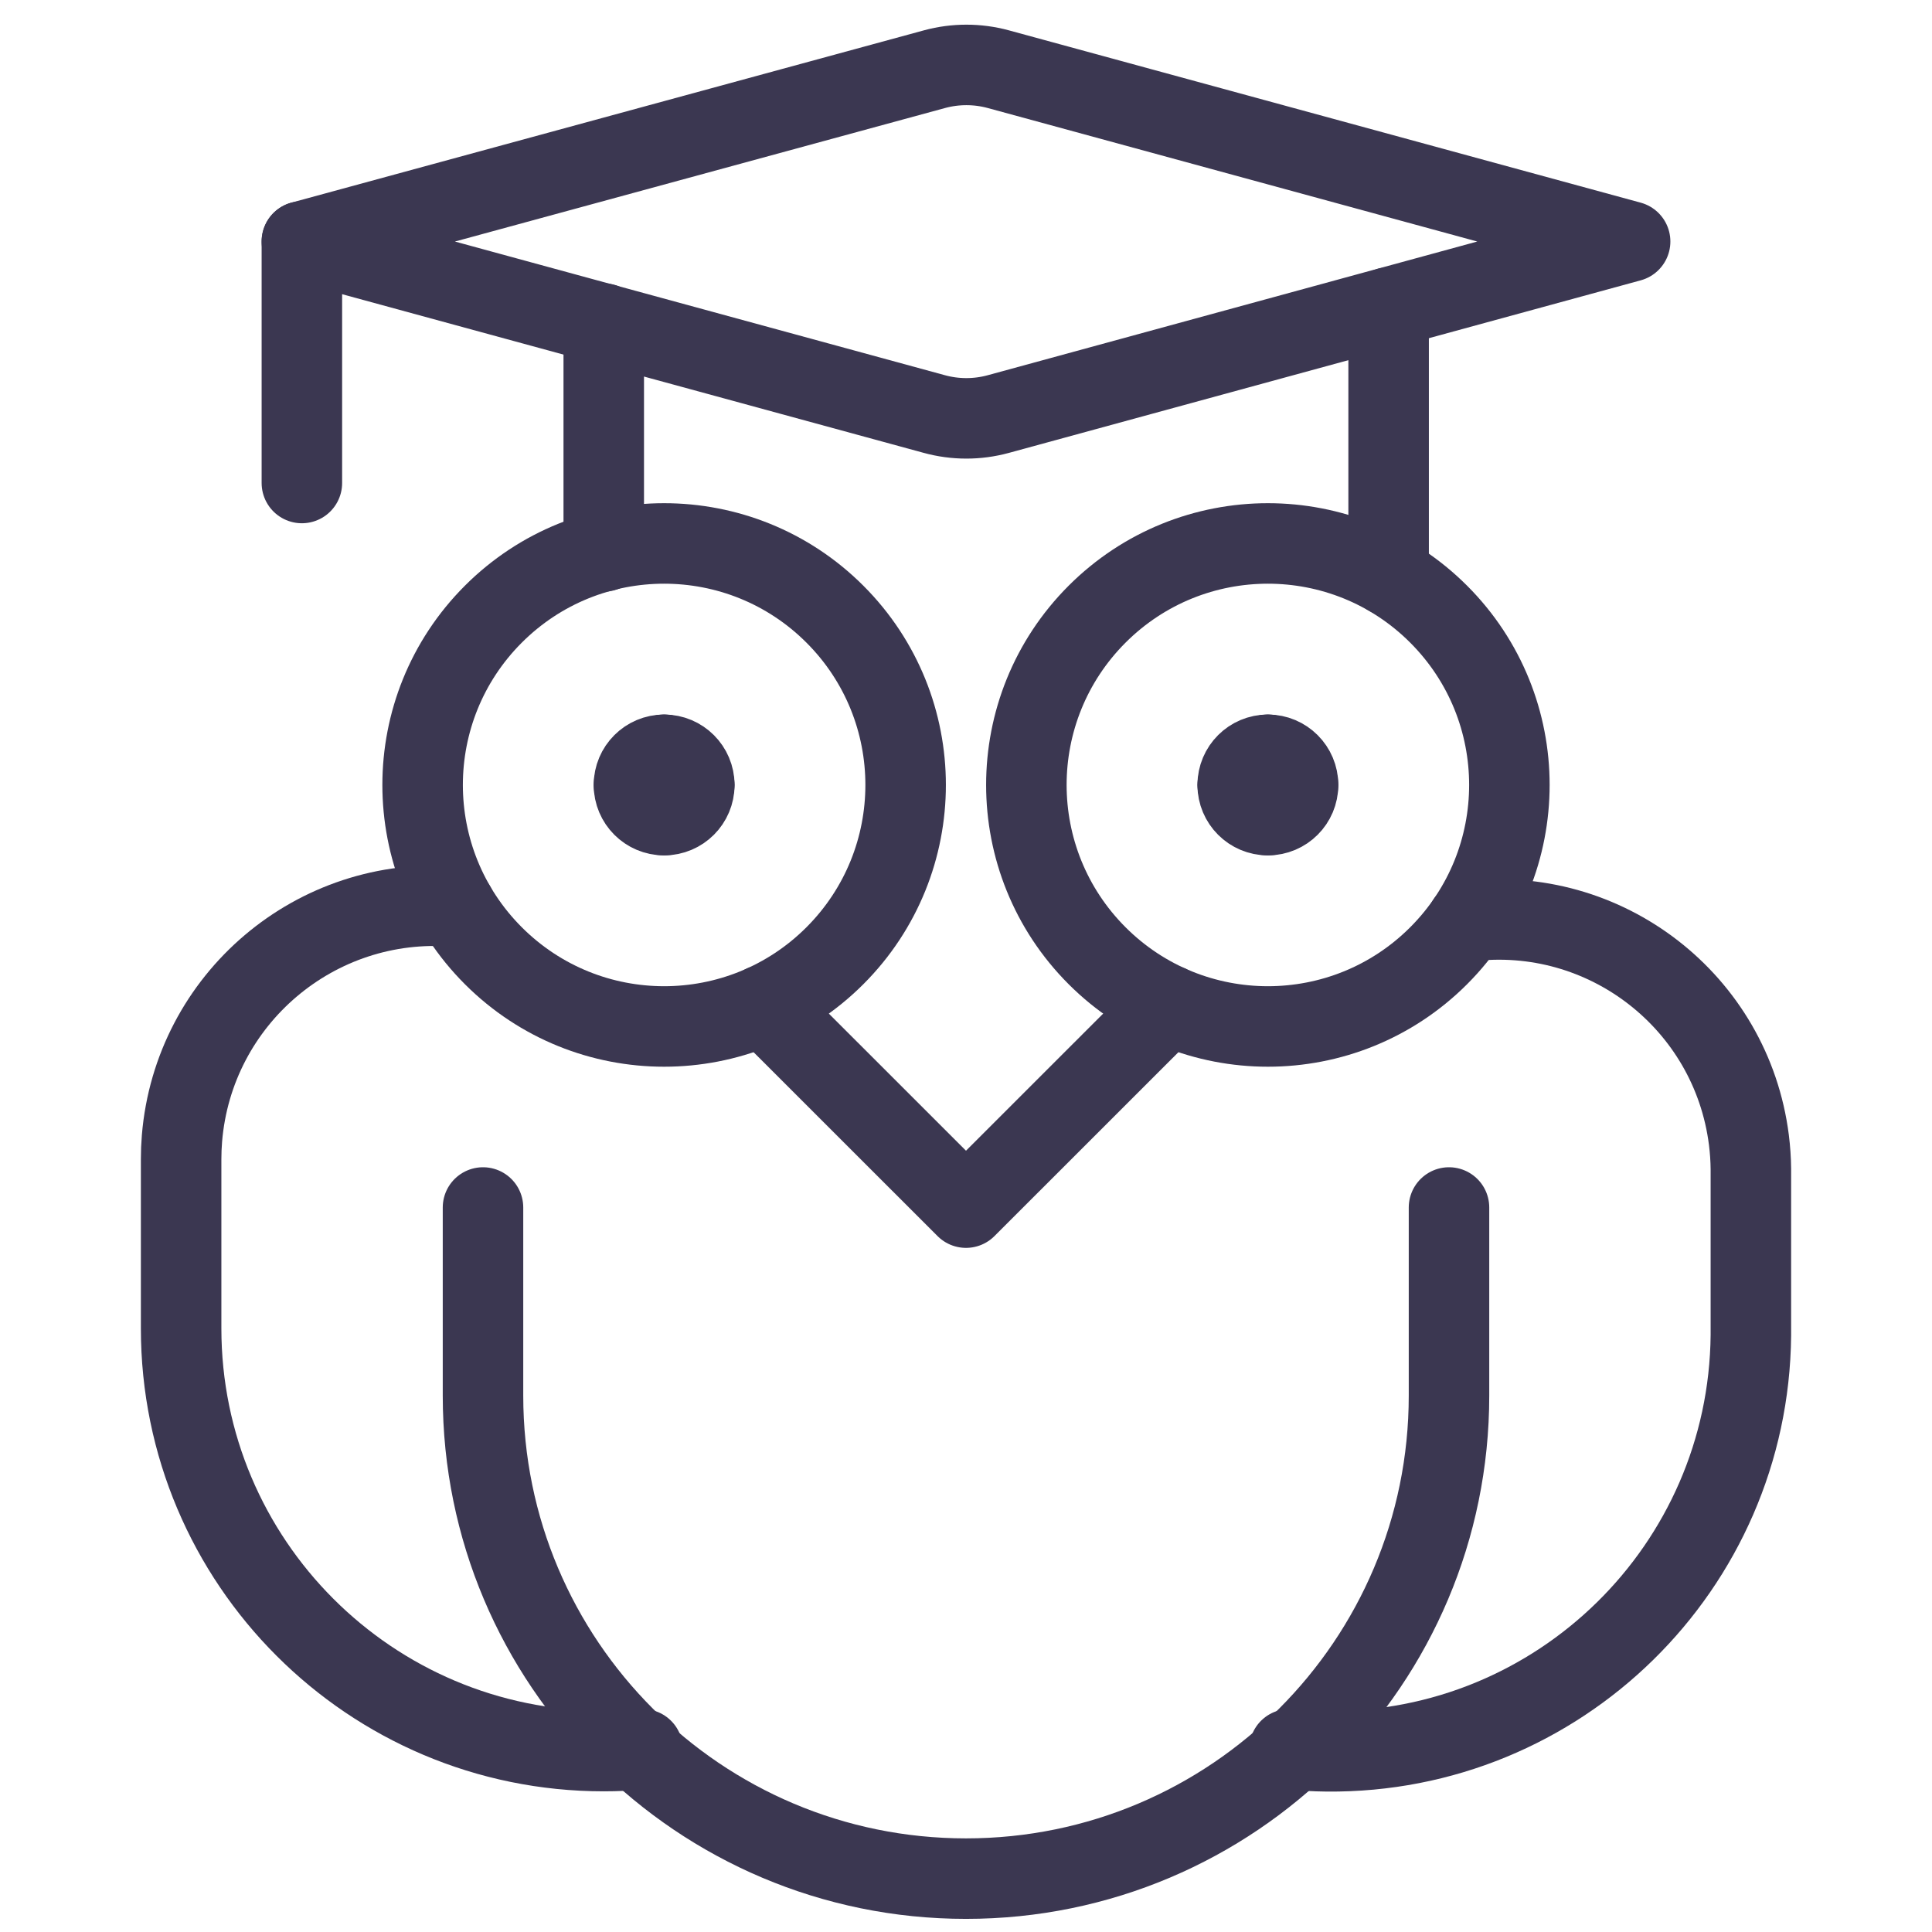
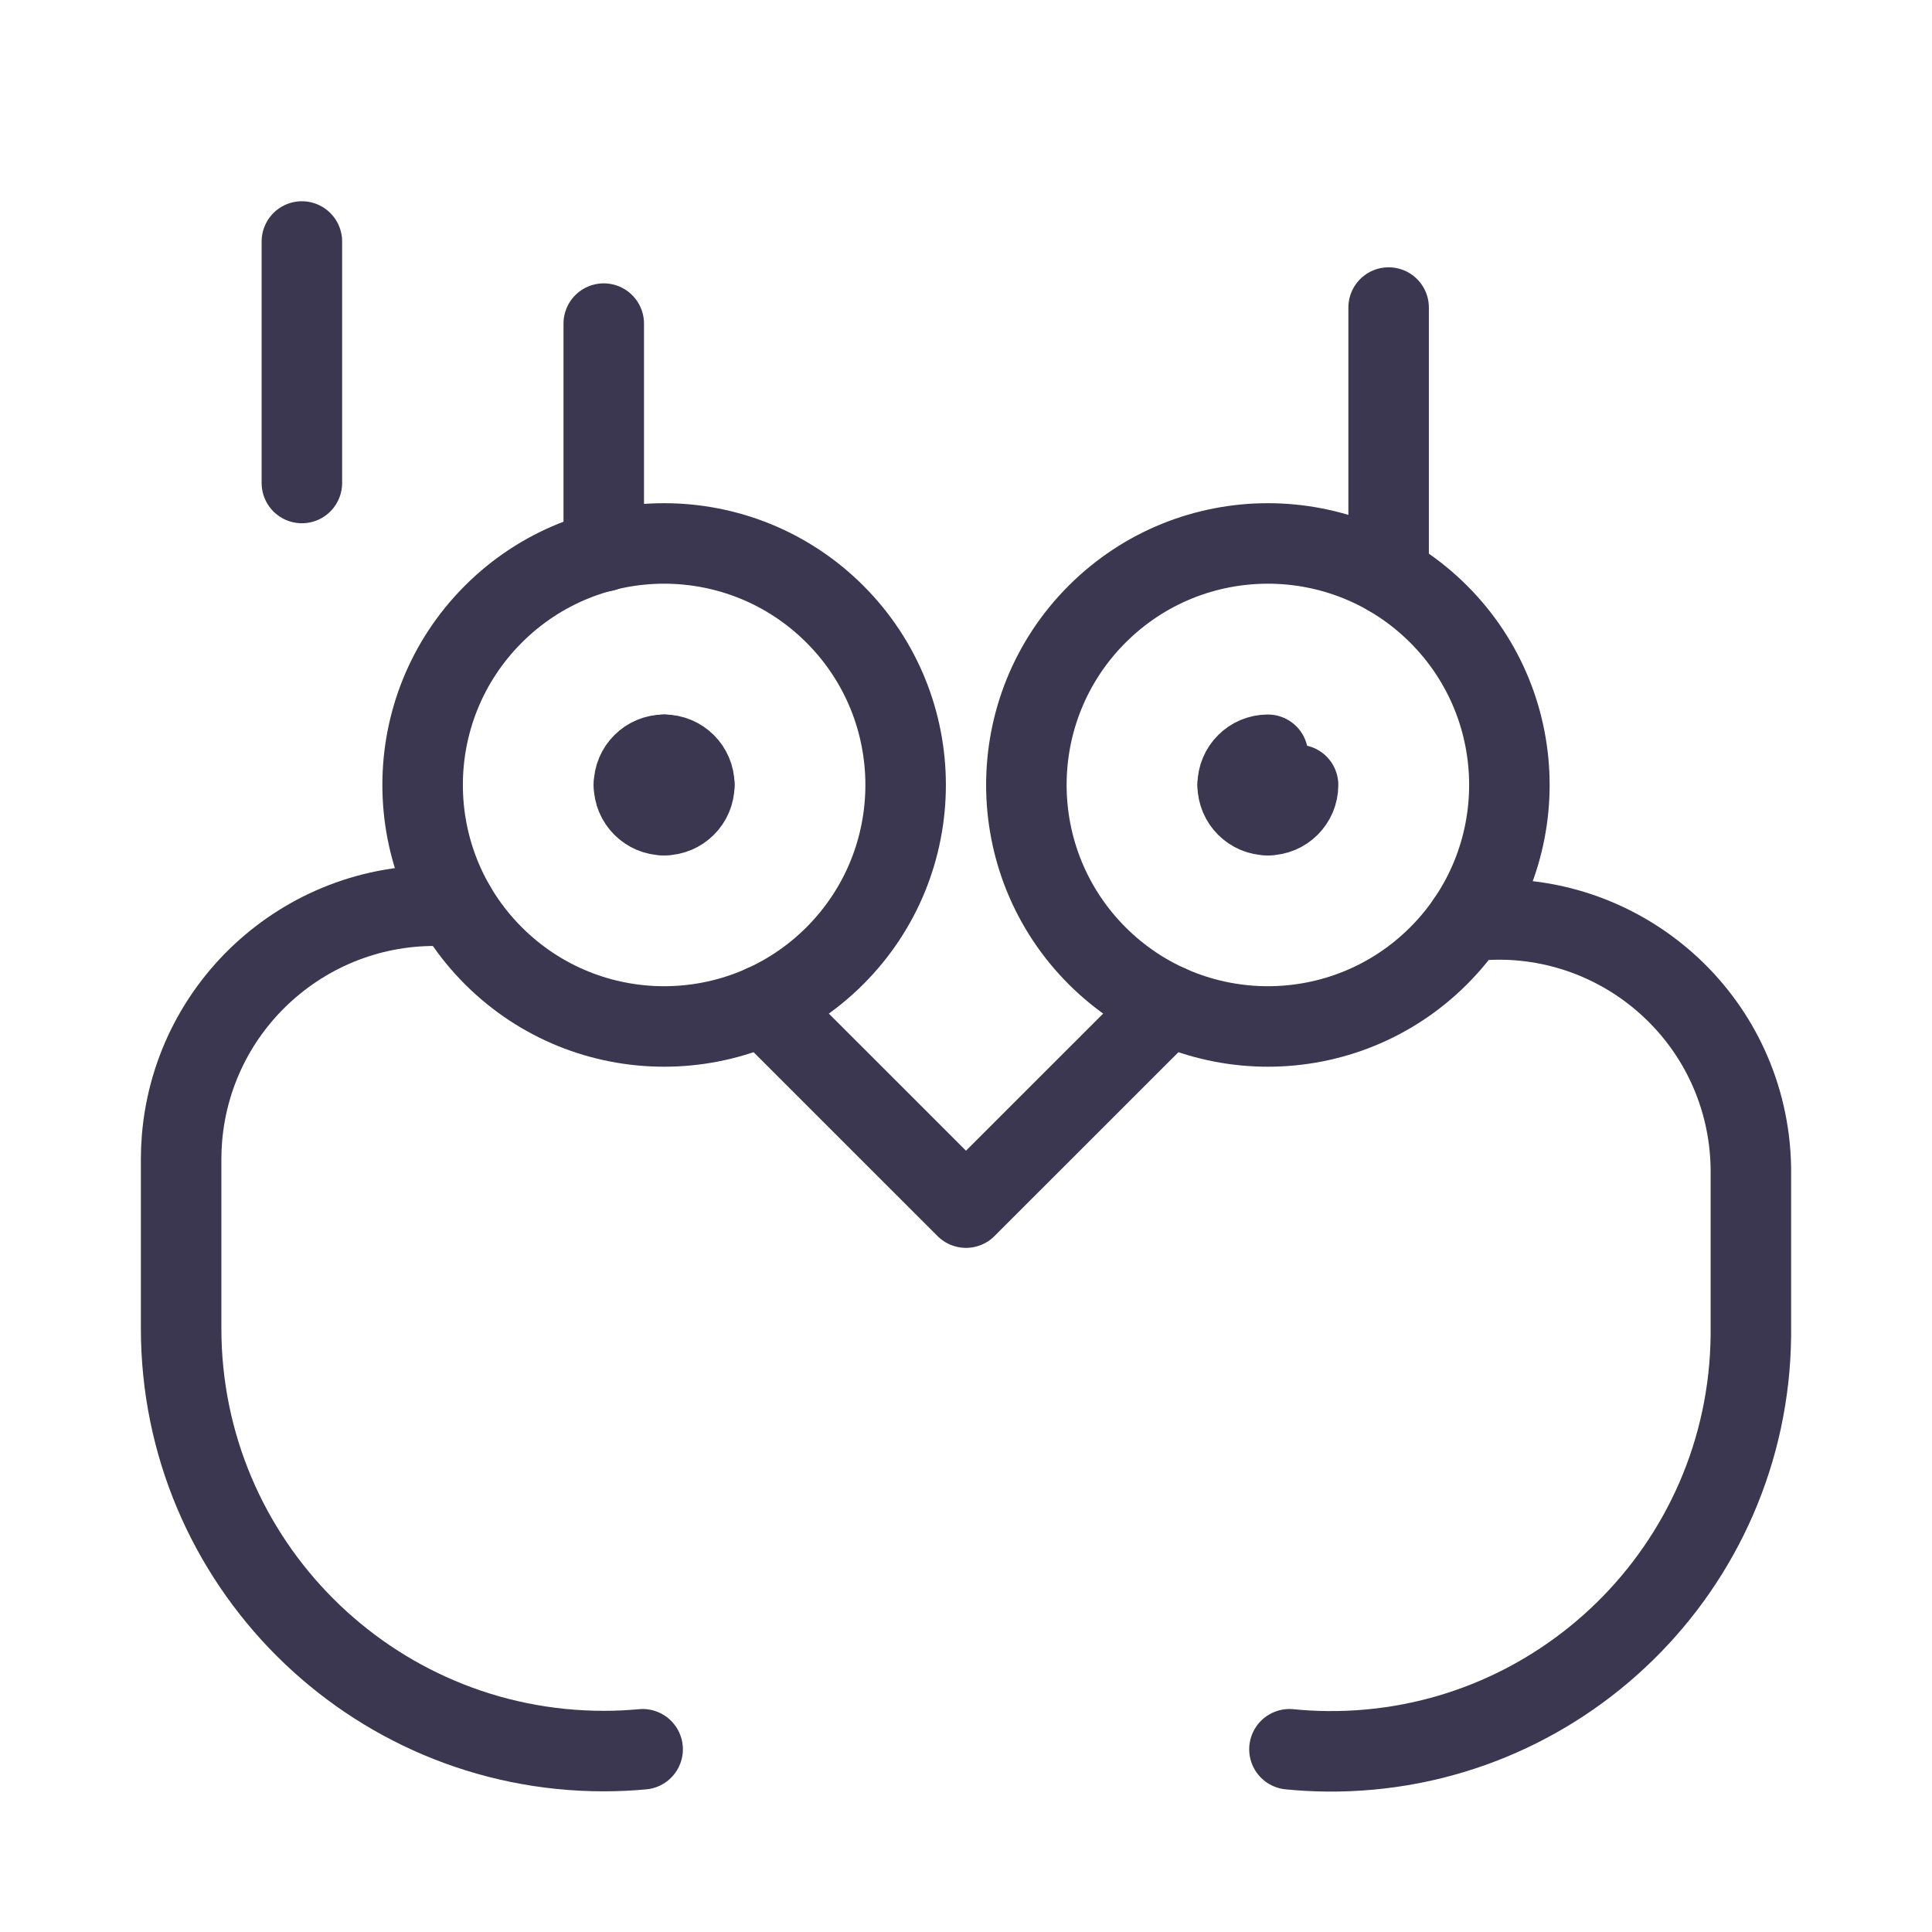
<svg xmlns="http://www.w3.org/2000/svg" width="48" height="48" viewBox="0 0 48 48" fill="none">
-   <path d="M24.8 10.288L40.5 6L24.8 1.718V1.718C24.283 1.578 23.737 1.578 23.22 1.718L7.5 6L23.21 10.286H23.21C23.73 10.429 24.279 10.43 24.8 10.288V10.288Z" stroke="#3B3751" stroke-width="2" stroke-linecap="round" stroke-linejoin="round" />
  <path d="M34.5 14.301V7.641" stroke="#3B3751" stroke-width="2" stroke-linecap="round" stroke-linejoin="round" />
  <path d="M15 8.04V13.7" stroke="#3B3751" stroke-width="2" stroke-linecap="round" stroke-linejoin="round" />
  <path d="M7.5 6V12" stroke="#3B3751" stroke-width="2" stroke-linecap="round" stroke-linejoin="round" />
  <path d="M20.743 15.259C23.086 17.602 23.086 21.401 20.743 23.745C18.399 26.088 14.601 26.088 12.257 23.745C9.914 21.401 9.914 17.602 12.257 15.259C14.601 12.916 18.399 12.916 20.743 15.259" stroke="#3B3751" stroke-width="2" stroke-linecap="round" stroke-linejoin="round" />
  <path d="M16.5 18.752V18.752C16.086 18.752 15.75 19.088 15.75 19.502" stroke="#3B3751" stroke-width="2" stroke-linecap="round" stroke-linejoin="round" />
  <path d="M17.25 19.502C17.25 19.088 16.914 18.752 16.5 18.752" stroke="#3B3751" stroke-width="2" stroke-linecap="round" stroke-linejoin="round" />
  <path d="M16.5 20.252V20.252C16.914 20.252 17.25 19.916 17.25 19.502" stroke="#3B3751" stroke-width="2" stroke-linecap="round" stroke-linejoin="round" />
  <path d="M15.75 19.502V19.502C15.75 19.916 16.086 20.252 16.5 20.252" stroke="#3B3751" stroke-width="2" stroke-linecap="round" stroke-linejoin="round" />
  <path d="M35.743 15.259C38.086 17.602 38.086 21.401 35.743 23.745C33.4 26.088 29.601 26.088 27.257 23.745C24.914 21.401 24.914 17.602 27.257 15.259C29.601 12.916 33.4 12.916 35.743 15.259" stroke="#3B3751" stroke-width="2" stroke-linecap="round" stroke-linejoin="round" />
  <path d="M31.5 18.752V18.752C31.086 18.752 30.75 19.088 30.75 19.502" stroke="#3B3751" stroke-width="2" stroke-linecap="round" stroke-linejoin="round" />
-   <path d="M32.25 19.502C32.25 19.088 31.914 18.752 31.5 18.752" stroke="#3B3751" stroke-width="2" stroke-linecap="round" stroke-linejoin="round" />
  <path d="M31.5 20.252V20.252C31.914 20.252 32.25 19.916 32.25 19.502" stroke="#3B3751" stroke-width="2" stroke-linecap="round" stroke-linejoin="round" />
  <path d="M30.75 19.502V19.502C30.75 19.916 31.086 20.252 31.5 20.252" stroke="#3B3751" stroke-width="2" stroke-linecap="round" stroke-linejoin="round" />
  <path d="M18.968 24.973L24 30.003L29.032 24.973" stroke="#3B3751" stroke-width="2" stroke-linecap="round" stroke-linejoin="round" />
-   <path d="M36 30V34.674C36 41.301 30.627 46.674 24 46.674C17.373 46.674 12 41.301 12 34.674V30" stroke="#3B3751" stroke-width="2" stroke-linecap="round" stroke-linejoin="round" />
  <path d="M36.45 22.894V22.894C39.882 22.46 43.017 24.89 43.451 28.322C43.481 28.562 43.498 28.804 43.5 29.046V33.176V33.176C43.445 38.938 38.73 43.565 32.968 43.511C32.656 43.508 32.346 43.491 32.036 43.46" stroke="#3B3751" stroke-width="2" stroke-linecap="round" stroke-linejoin="round" />
  <path d="M11.314 22.524V22.524C7.847 22.239 4.806 24.819 4.521 28.285C4.507 28.457 4.5 28.628 4.5 28.8V33L4.5 33.003C4.5 38.803 9.202 43.505 15.002 43.505C15.324 43.505 15.646 43.49 15.966 43.46" stroke="#3B3751" stroke-width="2" stroke-linecap="round" stroke-linejoin="round" />
</svg>